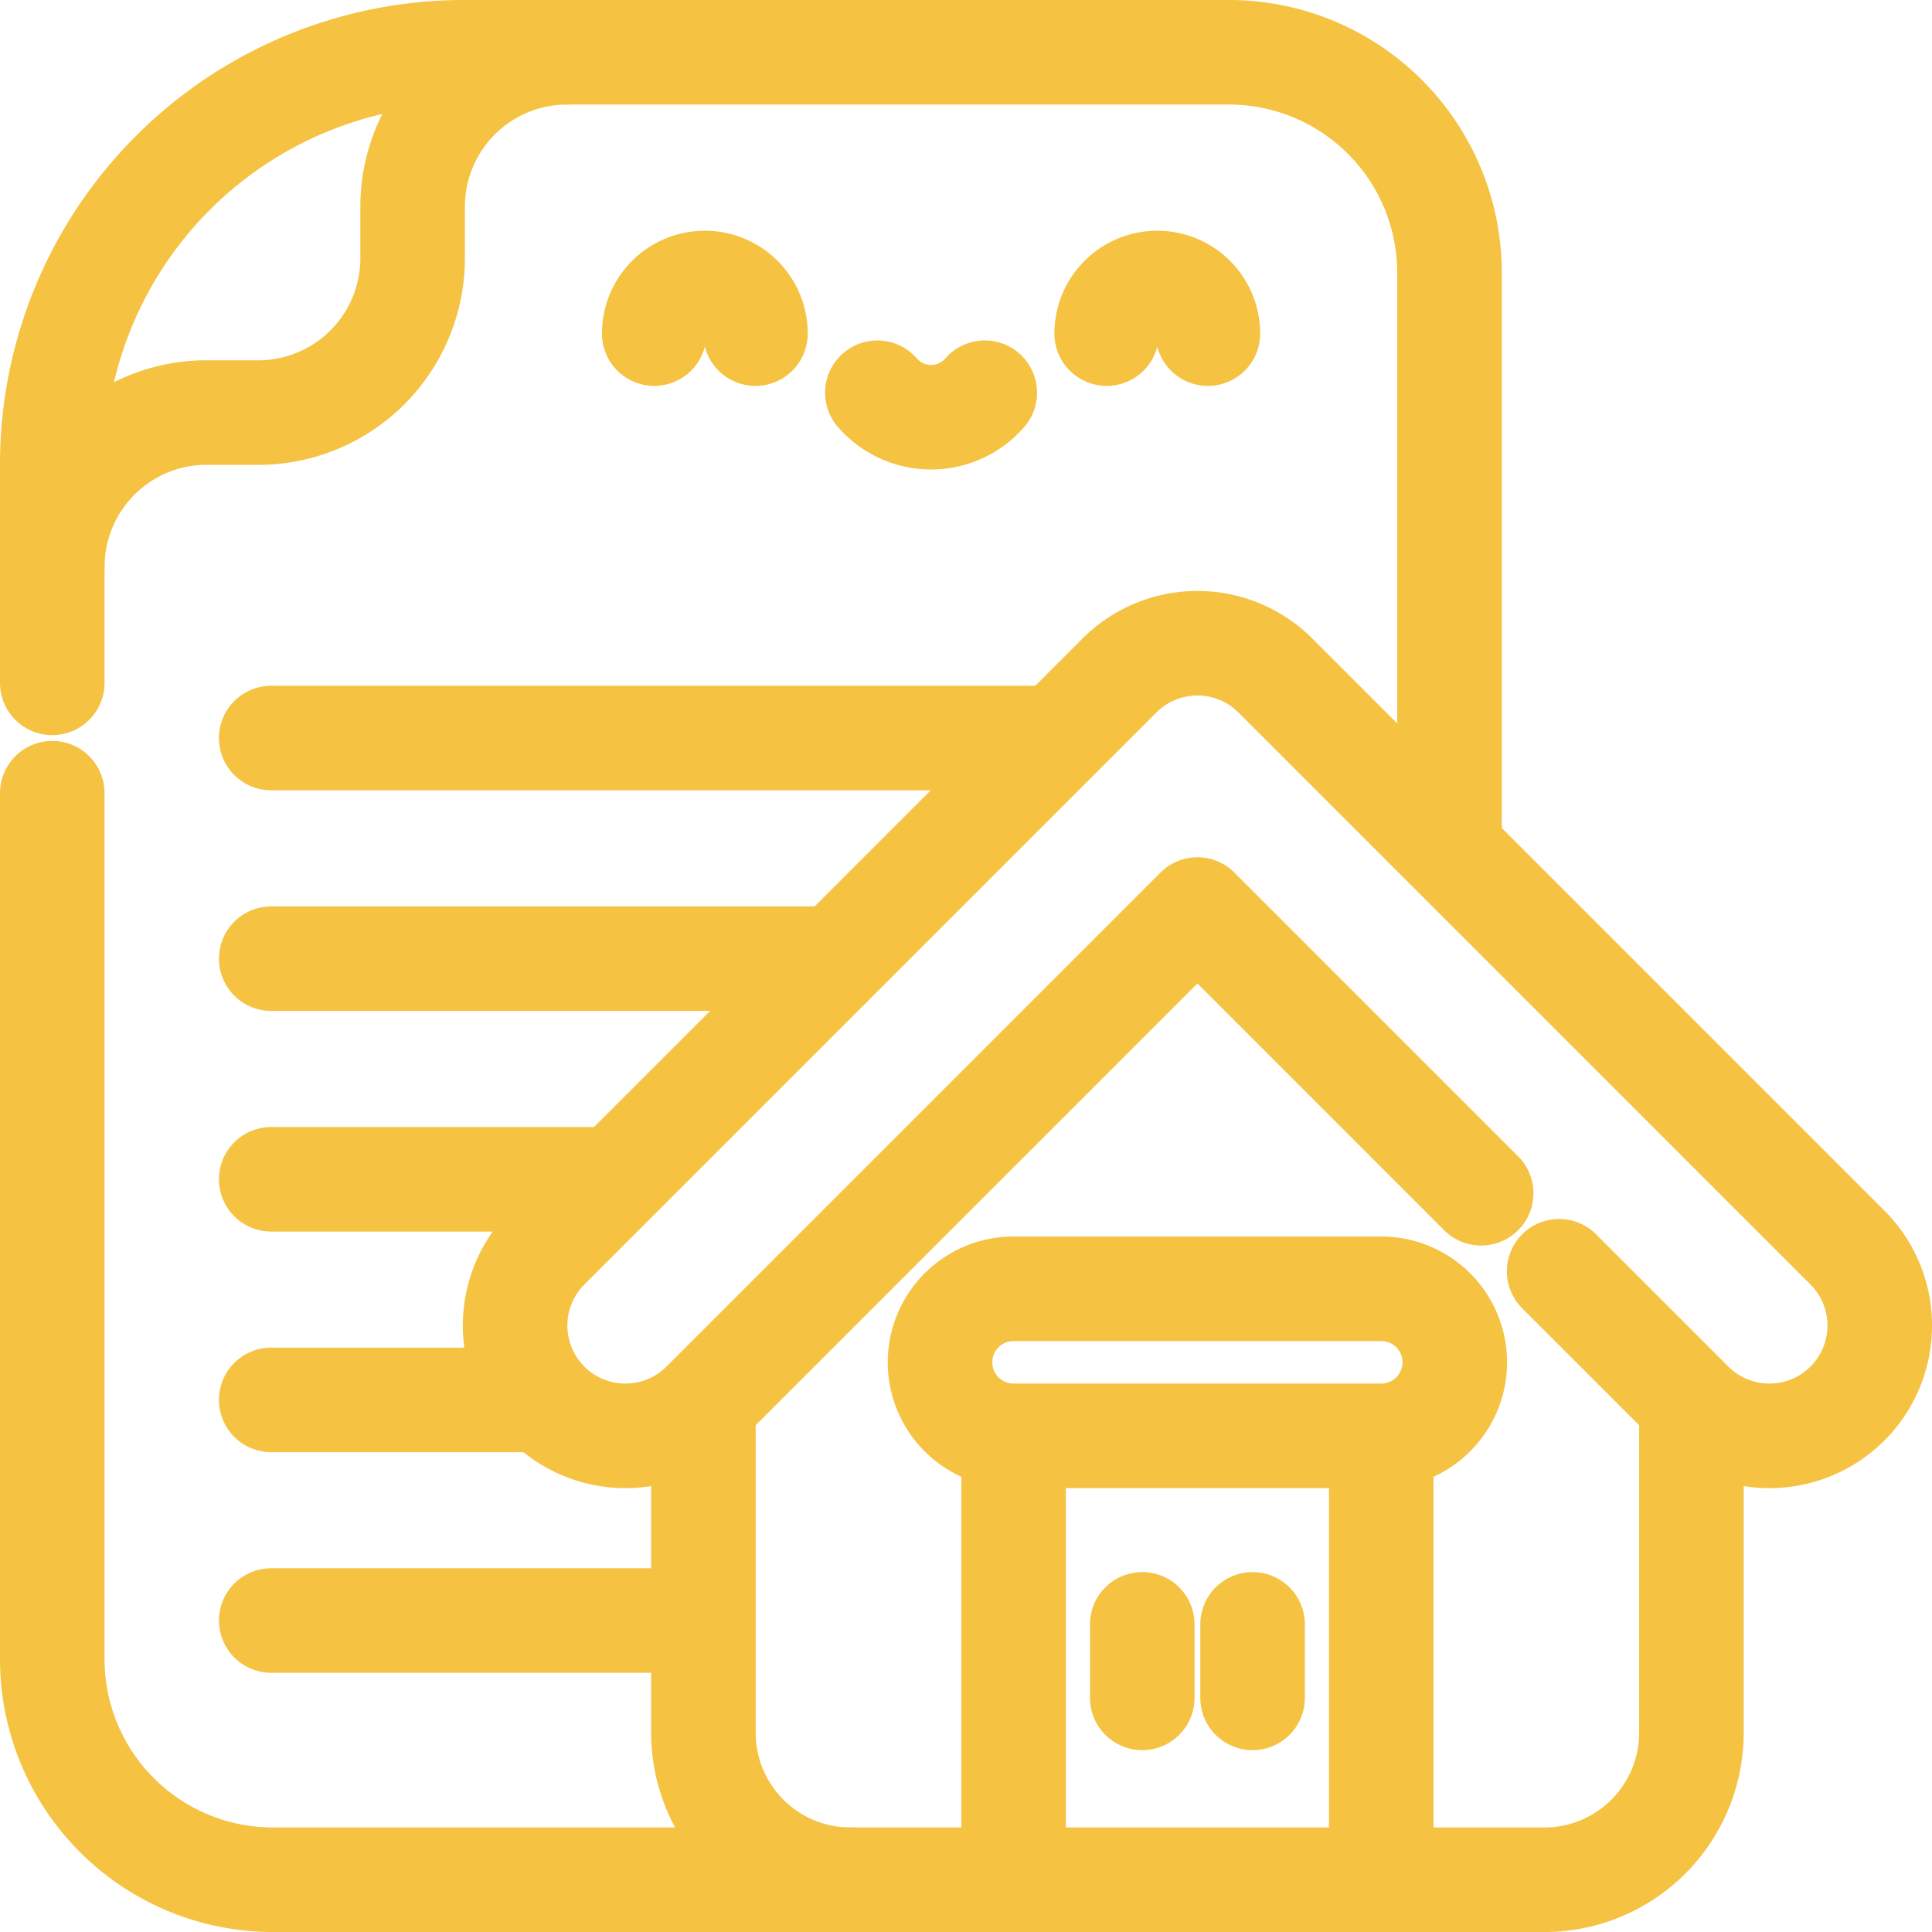
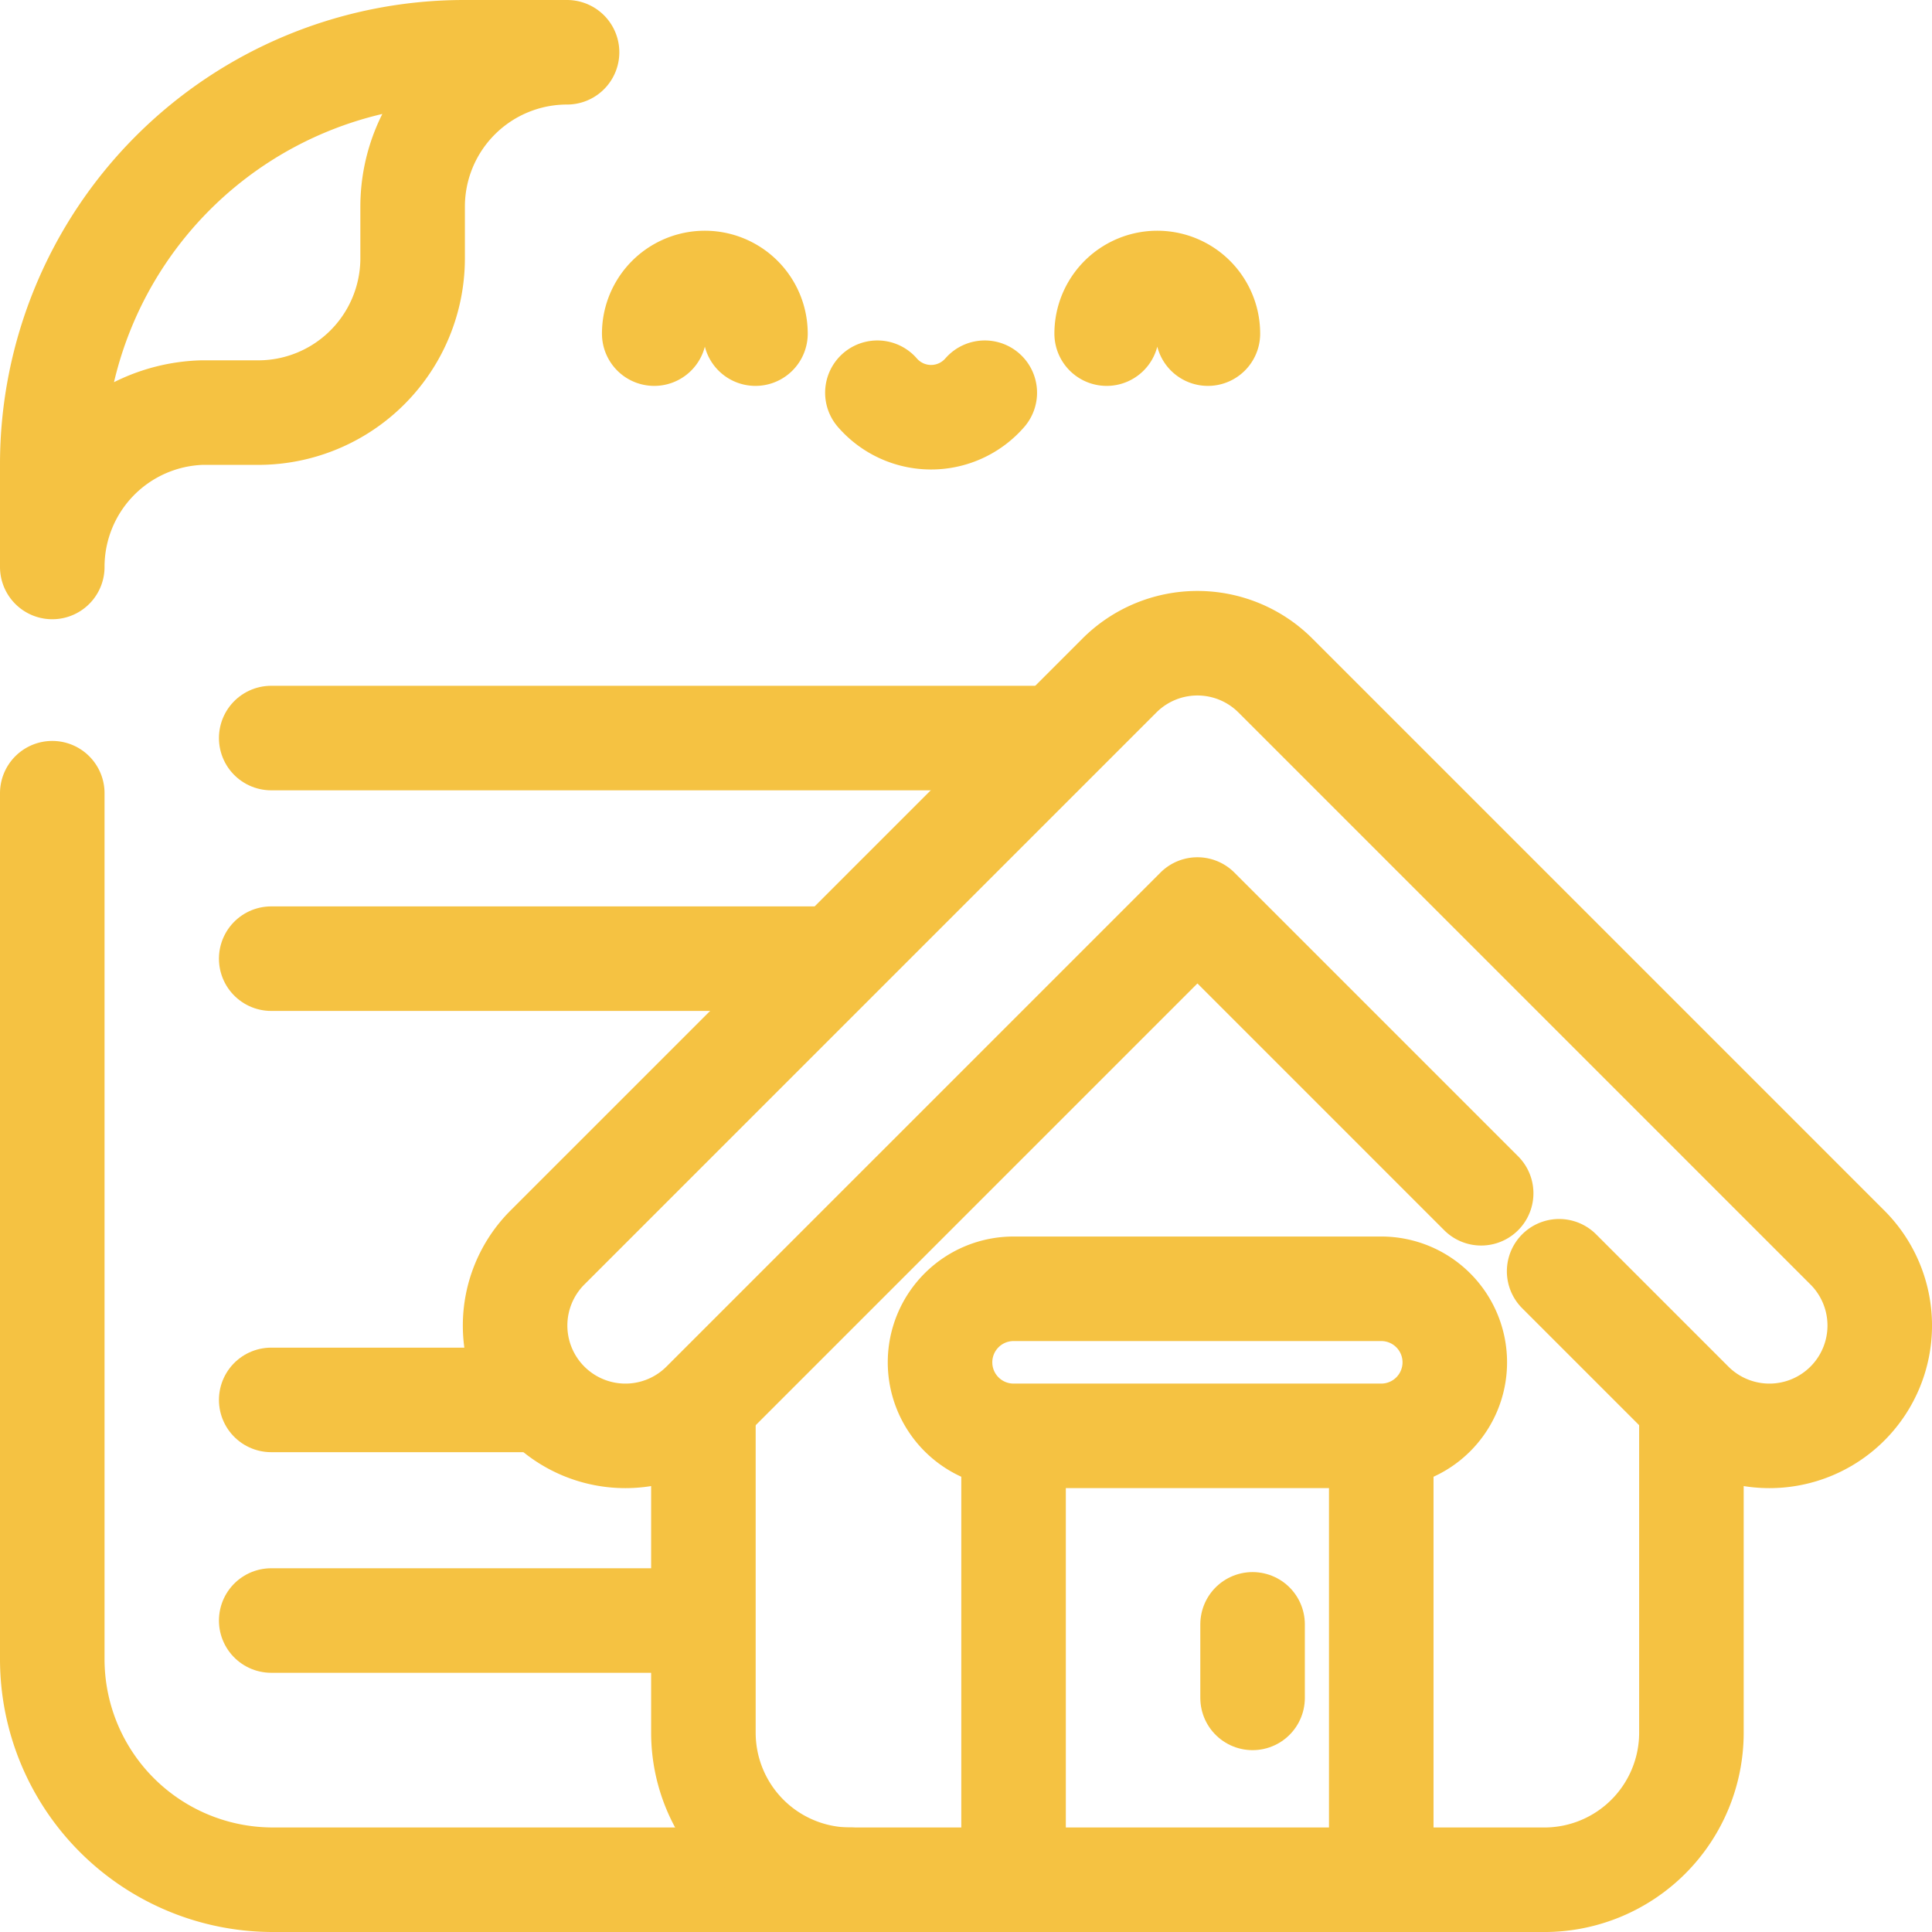
<svg xmlns="http://www.w3.org/2000/svg" width="92.408" height="92.408" viewBox="0 0 92.408 92.408">
  <g id="house-rules_10512512" transform="translate(-5 -5)">
    <g id="Groupe_89" data-name="Groupe 89" transform="translate(36.292 18.536)">
      <path id="Tracé_140" data-name="Tracé 140" d="M176.055,72.669a2.421,2.421,0,1,0-4.842,0" transform="translate(-171.213 -70.248)" fill="none" stroke="#f5c242" stroke-linecap="round" stroke-linejoin="round" stroke-width="5" />
      <path id="Tracé_141" data-name="Tracé 141" d="M294.257,72.669a2.421,2.421,0,1,1,4.842,0" transform="translate(-272.617 -70.248)" fill="none" stroke="#f5c242" stroke-linecap="round" stroke-linejoin="round" stroke-width="5" />
      <path id="Tracé_142" data-name="Tracé 142" d="M231.9,100.1a3.4,3.4,0,0,0,5.136,0" transform="translate(-221.226 -94.852)" fill="none" stroke="#f5c242" stroke-linecap="round" stroke-linejoin="round" stroke-width="5" />
    </g>
    <g id="Groupe_90" data-name="Groupe 90" transform="translate(7.5 7.5)">
-       <path id="Tracé_143" data-name="Tracé 143" d="M189.709,45.392V18.052A10.552,10.552,0,0,0,179.157,7.5H147.5" transform="translate(-122.878 -7.5)" fill="none" stroke="#f5c242" stroke-linecap="round" stroke-linejoin="round" stroke-width="5" />
      <path id="Tracé_144" data-name="Tracé 144" d="M7.5,209.006v41.417a10.552,10.552,0,0,0,10.552,10.552H45.679" transform="translate(-7.5 -173.567)" fill="none" stroke="#f5c242" stroke-linecap="round" stroke-linejoin="round" stroke-width="5" />
-       <path id="Tracé_145" data-name="Tracé 145" d="M7.5,143.7h0v6.209" transform="translate(-7.5 -119.747)" fill="none" stroke="#f5c242" stroke-linecap="round" stroke-linejoin="round" stroke-width="5" />
+       <path id="Tracé_145" data-name="Tracé 145" d="M7.5,143.7h0" transform="translate(-7.5 -119.747)" fill="none" stroke="#f5c242" stroke-linecap="round" stroke-linejoin="round" stroke-width="5" />
      <path id="Tracé_146" data-name="Tracé 146" d="M14.642,24.735h2.707a7.387,7.387,0,0,0,7.387-7.387V14.887A7.387,7.387,0,0,1,32.122,7.5H27.2A19.7,19.7,0,0,0,7.5,27.2v4.918A7.385,7.385,0,0,1,14.642,24.735Z" transform="translate(-7.5 -7.5)" fill="none" stroke="#f5c242" stroke-linecap="round" stroke-linejoin="round" stroke-width="5" />
      <path id="Tracé_147" data-name="Tracé 147" d="M184.586,376.995v15.39a7.035,7.035,0,0,0,7.035,7.035h33.187a7.035,7.035,0,0,0,7.035-7.035v-15.39" transform="translate(-153.442 -312.011)" fill="none" stroke="#f5c242" stroke-linecap="round" stroke-linejoin="round" stroke-width="5" />
      <path id="Tracé_148" data-name="Tracé 148" d="M183.31,198.257l6.327,6.327a5.276,5.276,0,0,0,7.462,0h0a5.276,5.276,0,0,0,0-7.462l-27.359-27.359a5.276,5.276,0,0,0-7.462,0h0l-27.359,27.359a5.276,5.276,0,0,0,0,7.462h0a5.276,5.276,0,0,0,7.462,0l23.628-23.629,13.571,13.571" transform="translate(-111.236 -139.952)" fill="none" stroke="#f5c242" stroke-linecap="round" stroke-linejoin="round" stroke-width="5" />
      <line id="Ligne_27" data-name="Ligne 27" y1="21.028" transform="translate(45.979 66.38)" fill="none" stroke="#f5c242" stroke-linecap="round" stroke-linejoin="round" stroke-width="5" />
      <line id="Ligne_28" data-name="Ligne 28" y2="20.912" transform="translate(63.566 66.496)" fill="none" stroke="#f5c242" stroke-linecap="round" stroke-linejoin="round" stroke-width="5" />
      <path id="Tracé_149" data-name="Tracé 149" d="M270.042,350.817H252.454a3.517,3.517,0,0,1-3.517-3.517h0a3.517,3.517,0,0,1,3.517-3.517h17.587a3.517,3.517,0,0,1,3.517,3.517h0A3.517,3.517,0,0,1,270.042,350.817Z" transform="translate(-206.475 -284.64)" fill="none" stroke="#f5c242" stroke-linecap="round" stroke-linejoin="round" stroke-width="5" />
      <line id="Ligne_29" data-name="Ligne 29" x2="37.094" transform="translate(10.472 32.801)" fill="none" stroke="#f5c242" stroke-linecap="round" stroke-linejoin="round" stroke-width="5" />
      <line id="Ligne_30" data-name="Ligne 30" x2="26.316" transform="translate(10.472 43.353)" fill="none" stroke="#f5c242" stroke-linecap="round" stroke-linejoin="round" stroke-width="5" />
-       <line id="Ligne_31" data-name="Ligne 31" x2="16.3" transform="translate(10.472 53.906)" fill="none" stroke="#f5c242" stroke-linecap="round" stroke-linejoin="round" stroke-width="5" />
      <line id="Ligne_32" data-name="Ligne 32" x2="12.885" transform="translate(10.472 64.458)" fill="none" stroke="#f5c242" stroke-linecap="round" stroke-linejoin="round" stroke-width="5" />
      <line id="Ligne_33" data-name="Ligne 33" x2="20.13" transform="translate(10.472 75.01)" fill="none" stroke="#f5c242" stroke-linecap="round" stroke-linejoin="round" stroke-width="5" />
      <line id="Ligne_34" data-name="Ligne 34" y2="3.517" transform="translate(57.411 75.193)" fill="none" stroke="#f5c242" stroke-linecap="round" stroke-linejoin="round" stroke-width="5" />
-       <line id="Ligne_35" data-name="Ligne 35" y2="3.517" transform="translate(52.135 75.193)" fill="none" stroke="#f5c242" stroke-linecap="round" stroke-linejoin="round" stroke-width="5" />
    </g>
  </g>
</svg>